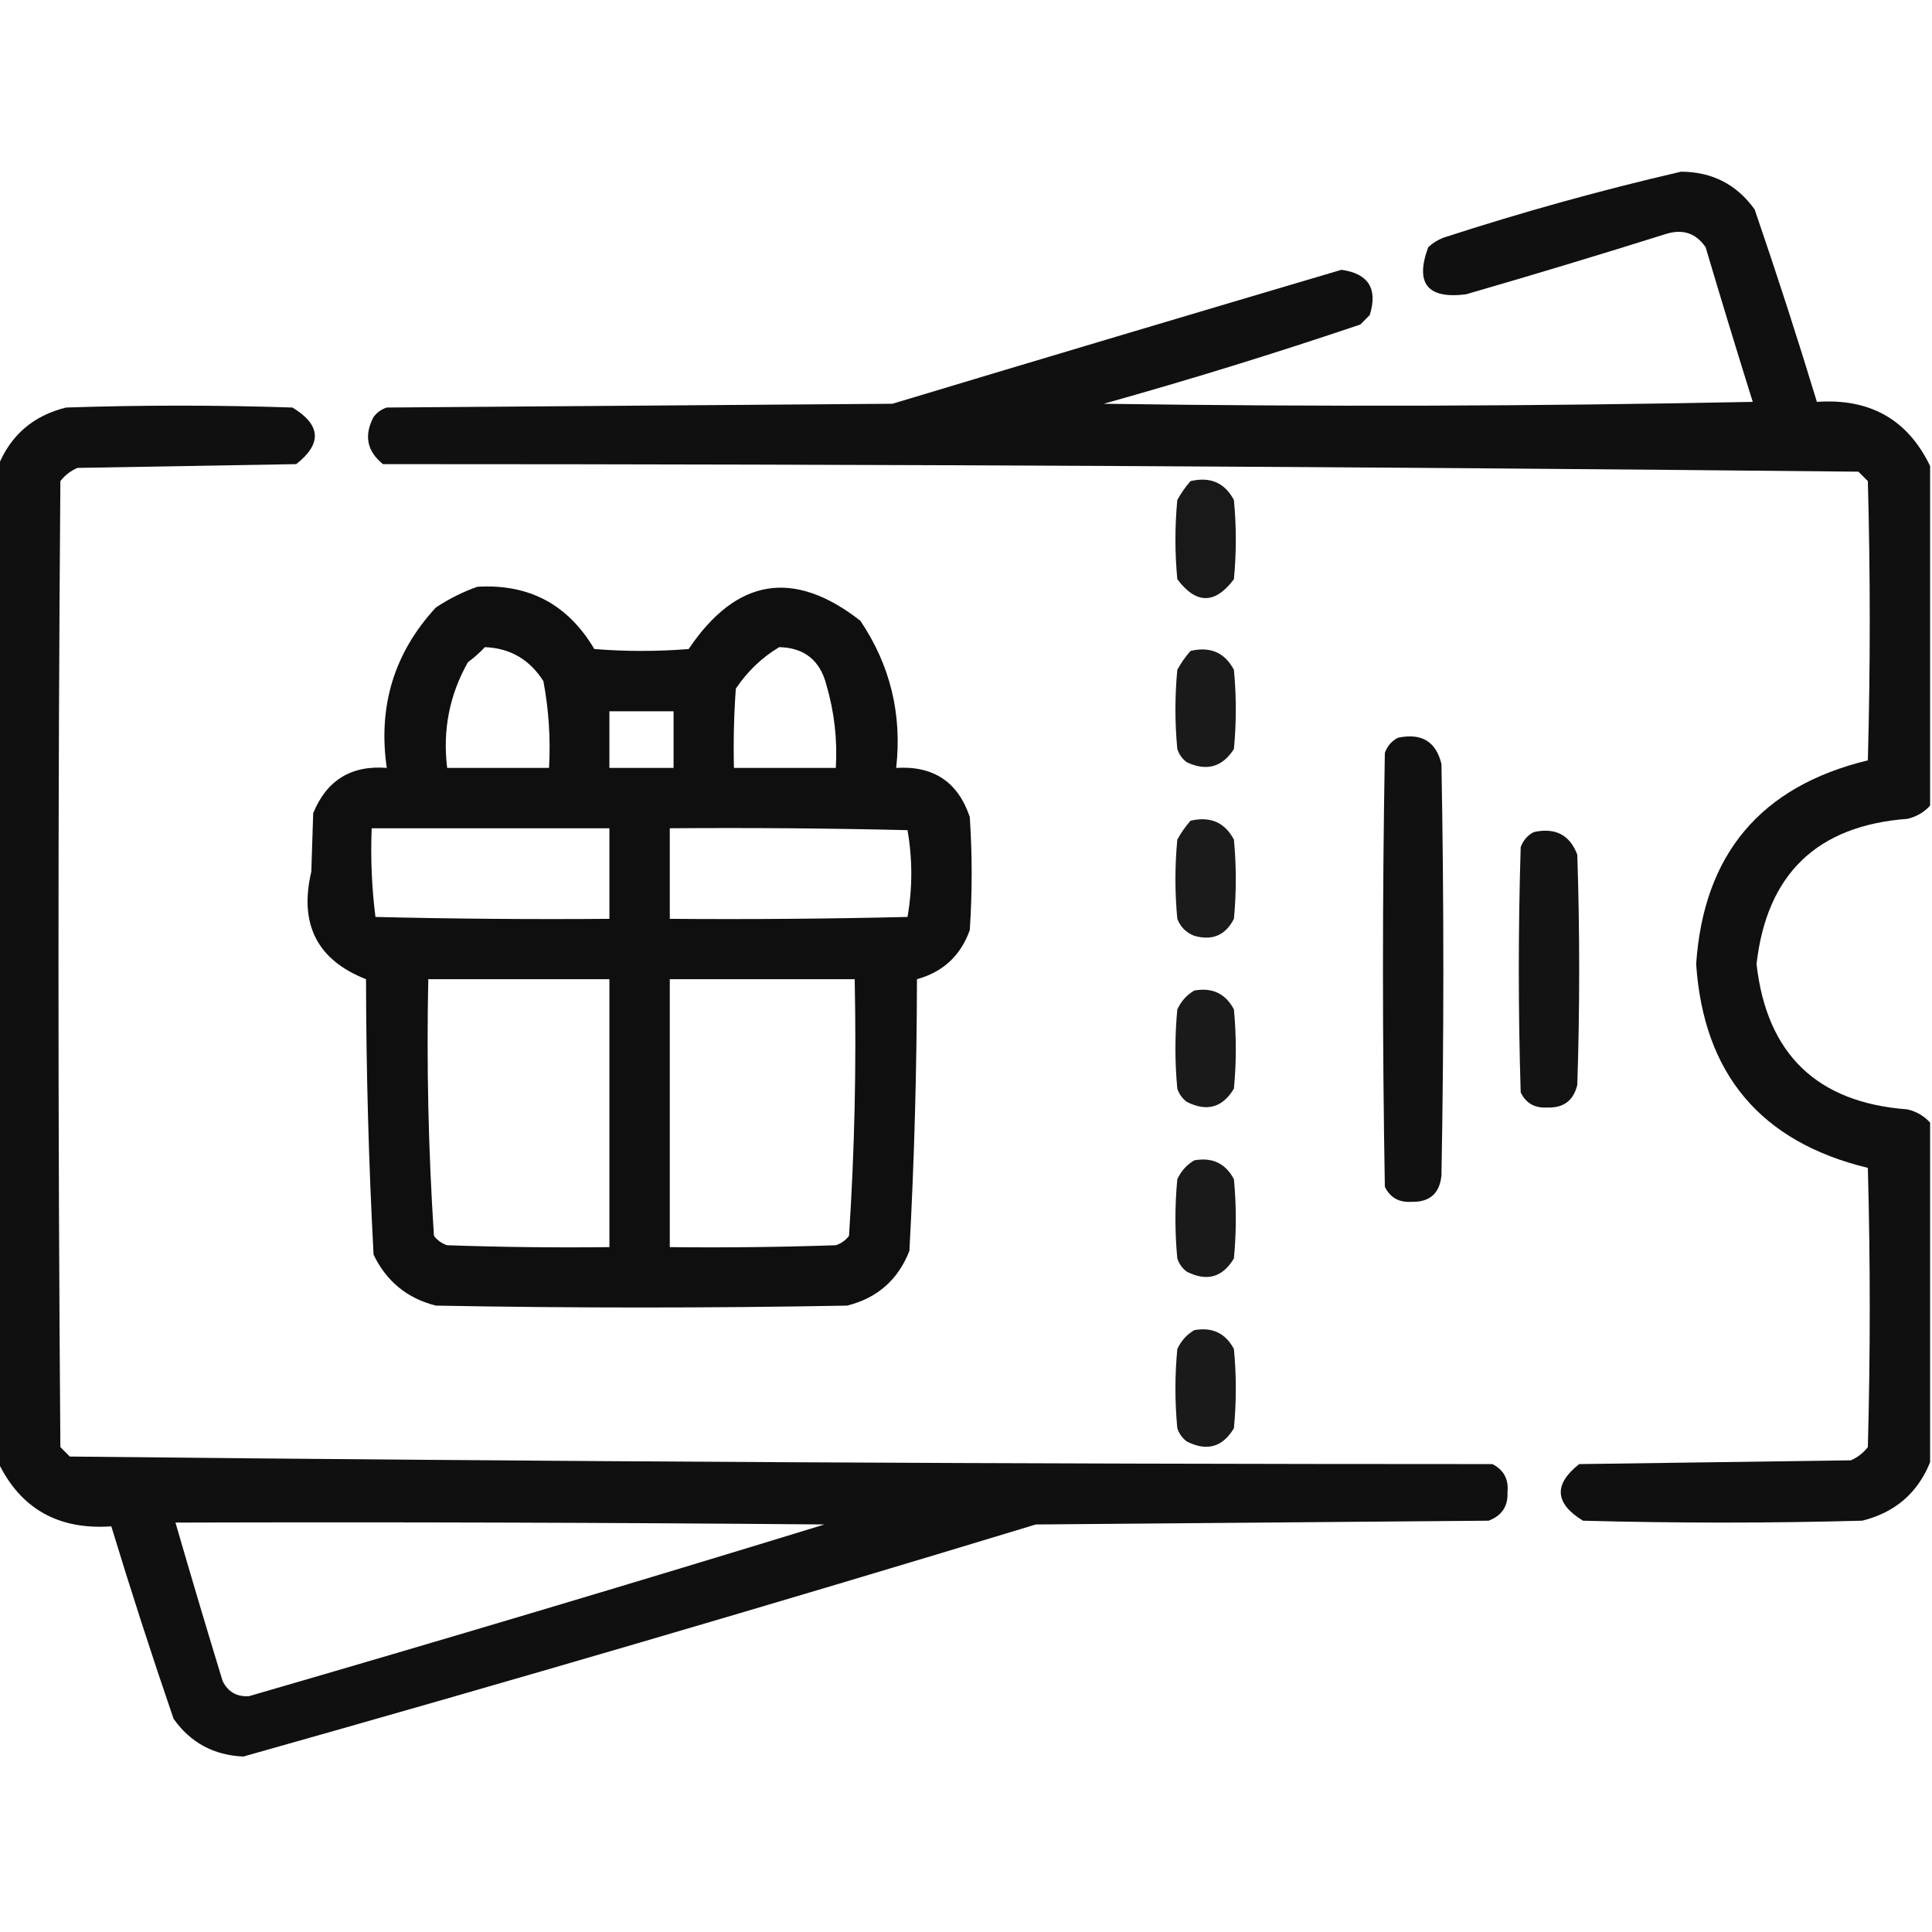
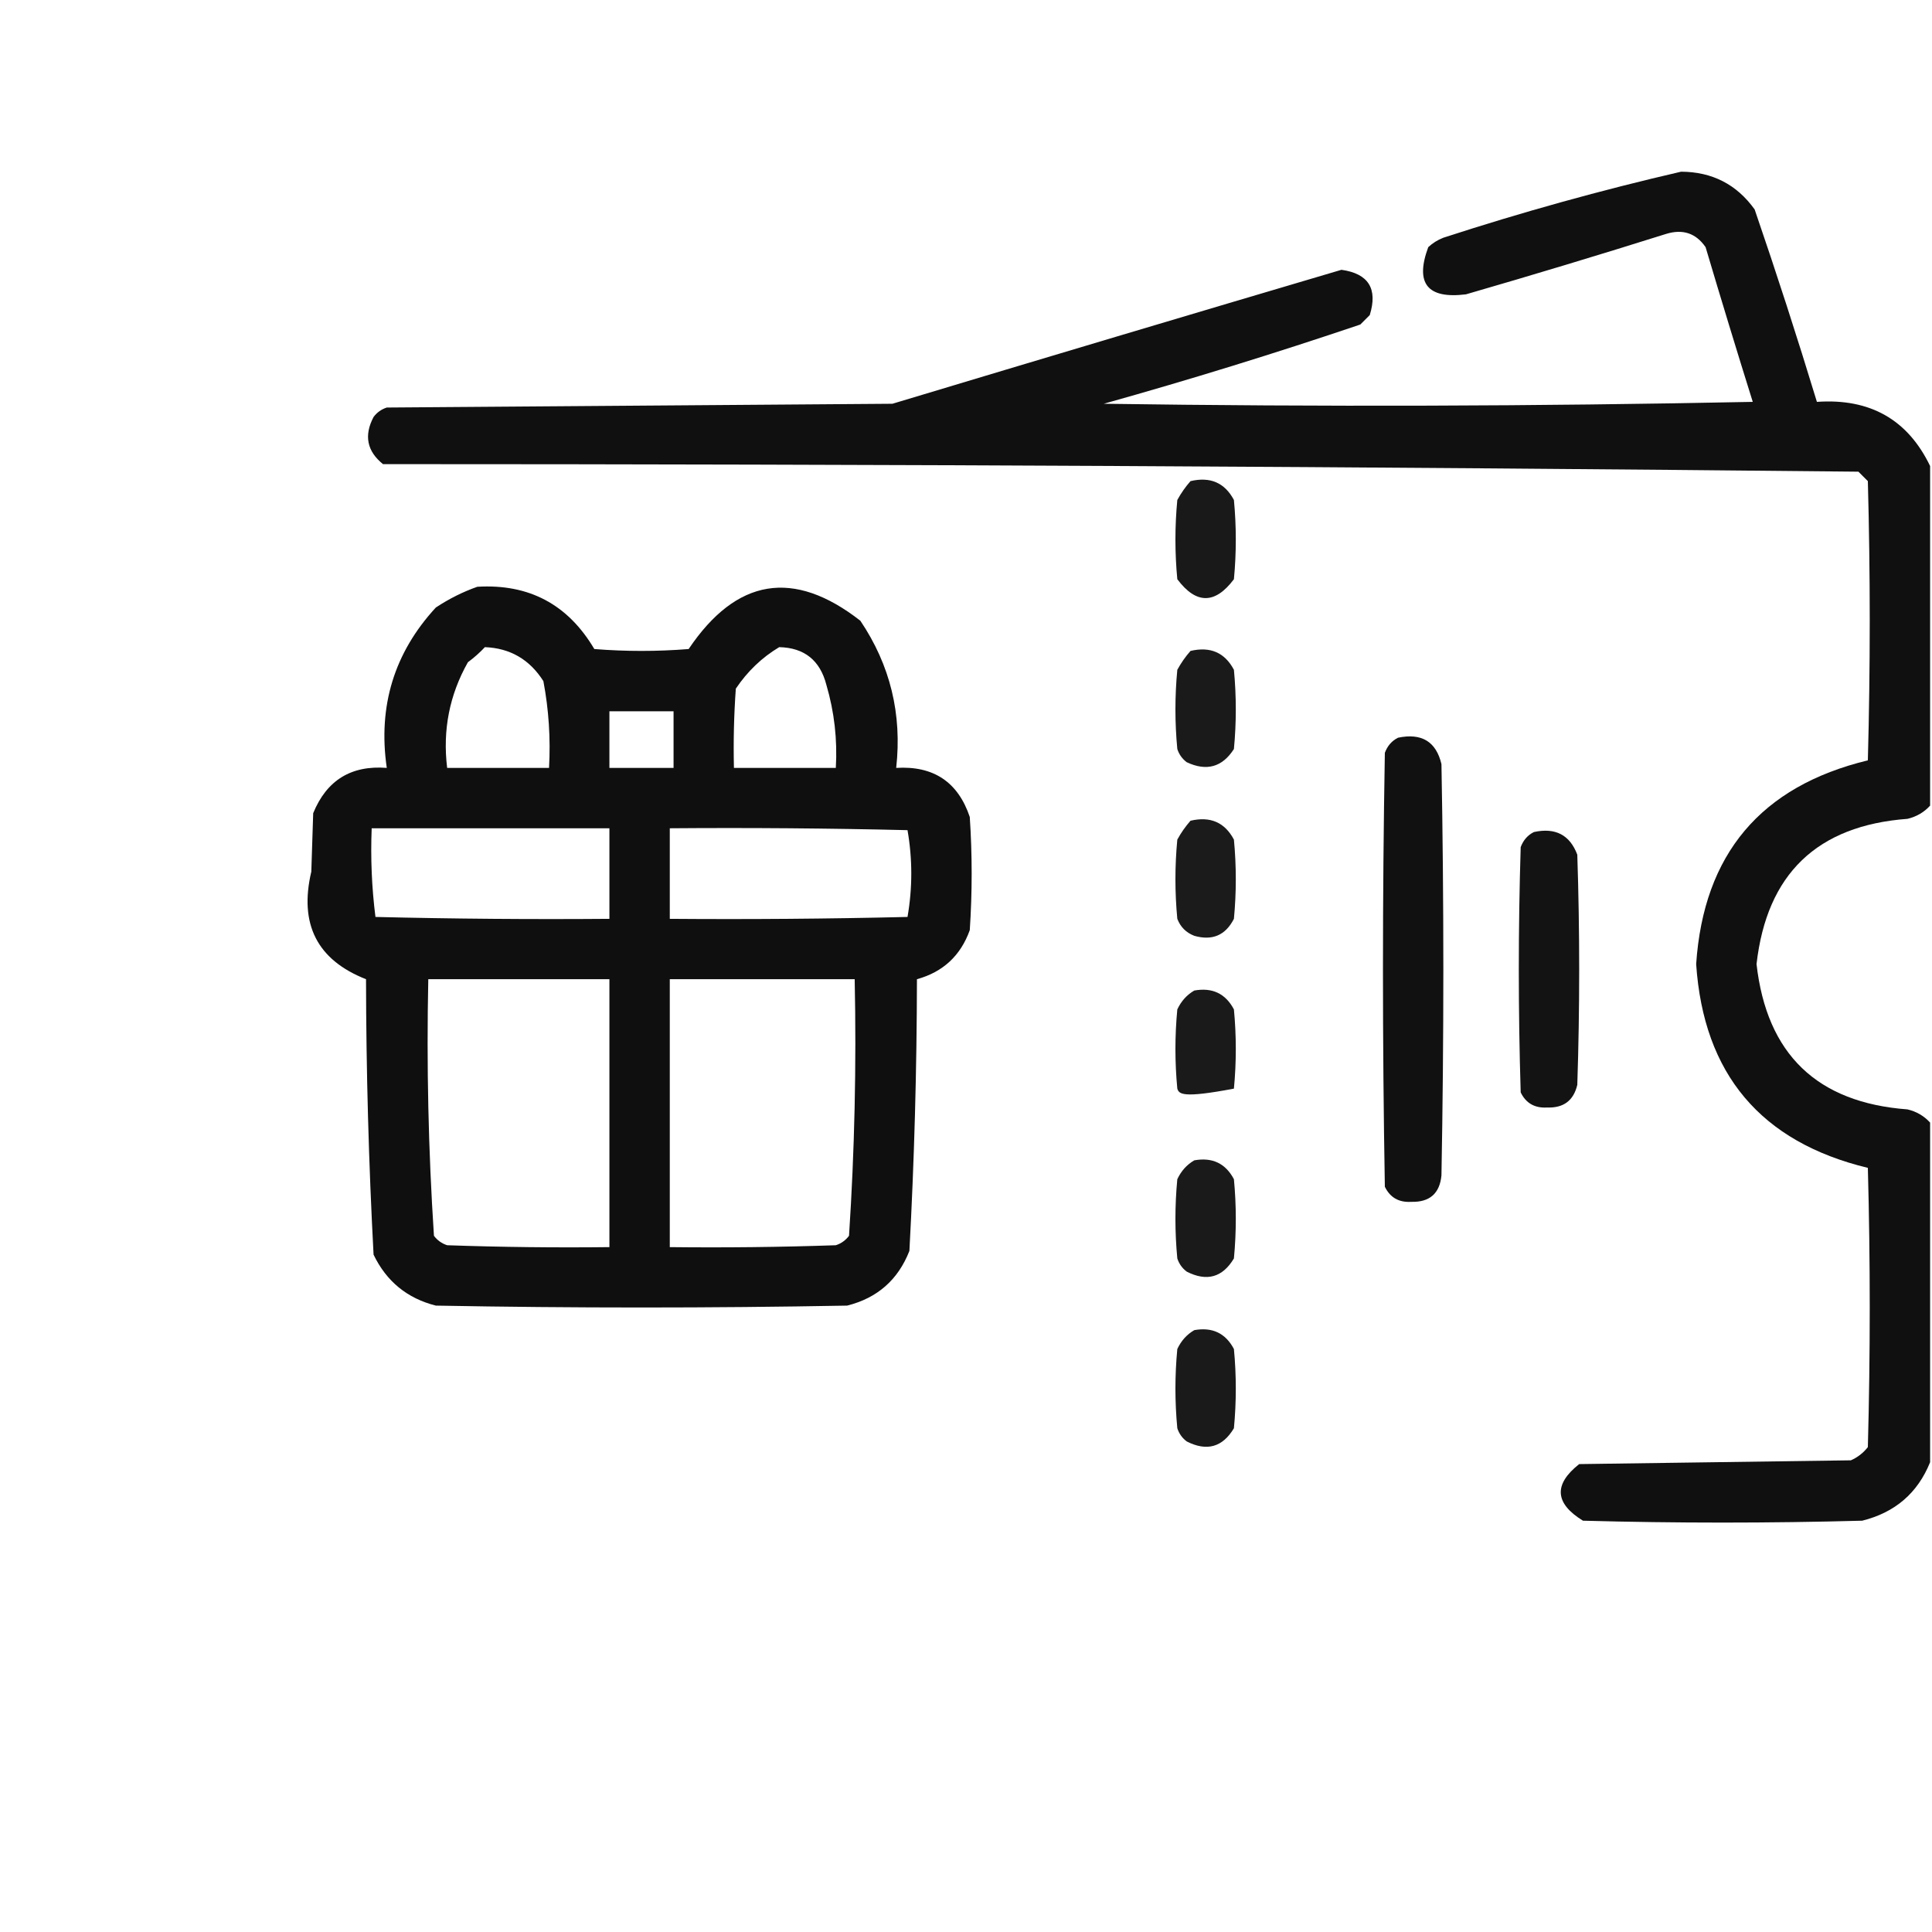
<svg xmlns="http://www.w3.org/2000/svg" version="1.1" width="512px" height="512px" style="shape-rendering:geometricPrecision; text-rendering:geometricPrecision; image-rendering:optimizeQuality; fill-rule:evenodd; clip-rule:evenodd">
  <g>
    <path style="opacity:0.935" fill="#000000" d="M 511.5,123.5 C 511.5,153.5 511.5,183.5 511.5,213.5C 509.887,215.27 507.887,216.436 505.5,217C 481.547,218.786 468.214,231.619 465.5,255.5C 468.214,279.381 481.547,292.214 505.5,294C 507.887,294.564 509.887,295.73 511.5,297.5C 511.5,327.5 511.5,357.5 511.5,387.5C 508.209,395.668 502.209,400.835 493.5,403C 468.833,403.667 444.167,403.667 419.5,403C 412.013,398.394 411.679,393.394 418.5,388C 442.5,387.667 466.5,387.333 490.5,387C 492.286,386.215 493.786,385.049 495,383.5C 495.667,358.833 495.667,334.167 495,309.5C 466.636,302.635 451.469,284.635 449.5,255.5C 451.469,226.365 466.636,208.365 495,201.5C 495.667,176.833 495.667,152.167 495,127.5C 494.167,126.667 493.333,125.833 492.5,125C 362.247,123.67 231.914,123.003 101.5,123C 97.247,119.58 96.413,115.413 99,110.5C 99.903,109.299 101.069,108.465 102.5,108C 147.167,107.667 191.833,107.333 236.5,107C 276.143,95.063 315.809,83.23 355.5,71.5C 362.666,72.511 365.166,76.511 363,83.5C 362.167,84.333 361.333,85.167 360.5,86C 338.026,93.602 315.359,100.602 292.5,107C 349.836,107.833 407.17,107.667 464.5,106.5C 460.234,92.869 456.068,79.202 452,65.5C 449.442,61.788 445.942,60.622 441.5,62C 423.893,67.536 406.227,72.869 388.5,78C 378.276,79.279 374.942,75.112 378.5,65.5C 379.665,64.416 380.998,63.583 382.5,63C 403.288,56.235 424.288,50.402 445.5,45.5C 453.736,45.534 460.236,48.868 465,55.5C 470.797,72.391 476.297,89.391 481.5,106.5C 495.572,105.523 505.572,111.189 511.5,123.5 Z" />
  </g>
  <g>
-     <path style="opacity:0.937" fill="#000000" d="M -0.5,387.5 C -0.5,299.5 -0.5,211.5 -0.5,123.5C 2.804,115.328 8.804,110.161 17.5,108C 37.5,107.333 57.5,107.333 77.5,108C 85.067,112.58 85.401,117.58 78.5,123C 59.167,123.333 39.833,123.667 20.5,124C 18.714,124.785 17.214,125.951 16,127.5C 15.333,212.833 15.333,298.167 16,383.5C 16.833,384.333 17.667,385.167 18.5,386C 144.086,387.33 269.753,387.996 395.5,388C 398.516,389.529 399.849,392.029 399.5,395.5C 399.664,399.177 397.997,401.677 394.5,403C 354.5,403.333 314.5,403.667 274.5,404C 204.682,425.218 134.682,445.718 64.5,465.5C 56.646,465.158 50.479,461.825 46,455.5C 40.203,438.609 34.703,421.609 29.5,404.5C 15.428,405.477 5.428,399.811 -0.5,387.5 Z M 46.5,403.5 C 103.834,403.333 161.168,403.5 218.5,404C 167.77,419.557 116.937,434.724 66,449.5C 62.765,449.717 60.432,448.383 59,445.5C 54.726,431.512 50.559,417.512 46.5,403.5 Z" />
-   </g>
+     </g>
  <g>
    <path style="opacity:0.902" fill="#000000" d="M 315.5,127.5 C 320.742,126.271 324.575,127.937 327,132.5C 327.667,139.5 327.667,146.5 327,153.5C 322,160.167 317,160.167 312,153.5C 311.333,146.5 311.333,139.5 312,132.5C 312.997,130.677 314.164,129.01 315.5,127.5 Z" />
  </g>
  <g>
    <path style="opacity:0.94" fill="#000000" d="M 126.5,155.5 C 140.186,154.683 150.52,160.183 157.5,172C 165.833,172.667 174.167,172.667 182.5,172C 195.153,153.202 210.32,150.702 228,164.5C 235.92,176.248 239.087,189.248 237.5,203.5C 247.379,202.895 253.879,207.228 257,216.5C 257.667,226.5 257.667,236.5 257,246.5C 254.572,253.262 249.905,257.596 243,259.5C 242.96,283.55 242.294,307.55 241,331.5C 238.002,339.164 232.502,343.997 224.5,346C 188.167,346.667 151.833,346.667 115.5,346C 107.913,344.082 102.413,339.582 99,332.5C 97.706,308.216 97.039,283.883 97,259.5C 84.052,254.411 79.219,244.911 82.5,231C 82.667,225.833 82.833,220.667 83,215.5C 86.57,206.767 93.07,202.767 102.5,203.5C 100.125,187.151 104.458,172.984 115.5,161C 119.017,158.674 122.683,156.84 126.5,155.5 Z M 128.5,171.5 C 135.184,171.763 140.351,174.763 144,180.5C 145.432,188.054 145.932,195.721 145.5,203.5C 136.5,203.5 127.5,203.5 118.5,203.5C 117.28,193.486 119.113,184.152 124,175.5C 125.667,174.267 127.167,172.933 128.5,171.5 Z M 206.5,171.5 C 213.161,171.657 217.328,174.99 219,181.5C 221.108,188.675 221.942,196.008 221.5,203.5C 212.5,203.5 203.5,203.5 194.5,203.5C 194.334,196.492 194.5,189.492 195,182.5C 198.095,177.902 201.928,174.235 206.5,171.5 Z M 161.5,188.5 C 167.167,188.5 172.833,188.5 178.5,188.5C 178.5,193.5 178.5,198.5 178.5,203.5C 172.833,203.5 167.167,203.5 161.5,203.5C 161.5,198.5 161.5,193.5 161.5,188.5 Z M 98.5,219.5 C 119.5,219.5 140.5,219.5 161.5,219.5C 161.5,227.5 161.5,235.5 161.5,243.5C 140.831,243.667 120.164,243.5 99.5,243C 98.518,235.253 98.185,227.42 98.5,219.5 Z M 177.5,219.5 C 198.503,219.333 219.503,219.5 240.5,220C 241.833,227.667 241.833,235.333 240.5,243C 219.503,243.5 198.503,243.667 177.5,243.5C 177.5,235.5 177.5,227.5 177.5,219.5 Z M 113.5,259.5 C 129.5,259.5 145.5,259.5 161.5,259.5C 161.5,283.167 161.5,306.833 161.5,330.5C 147.163,330.667 132.829,330.5 118.5,330C 117.069,329.535 115.903,328.701 115,327.5C 113.521,304.924 113.021,282.257 113.5,259.5 Z M 177.5,259.5 C 193.833,259.5 210.167,259.5 226.5,259.5C 226.979,282.257 226.479,304.924 225,327.5C 224.097,328.701 222.931,329.535 221.5,330C 206.837,330.5 192.17,330.667 177.5,330.5C 177.5,306.833 177.5,283.167 177.5,259.5 Z" />
  </g>
  <g>
    <path style="opacity:0.898" fill="#000000" d="M 315.5,172.5 C 320.742,171.271 324.575,172.937 327,177.5C 327.667,184.5 327.667,191.5 327,198.5C 323.929,203.299 319.762,204.465 314.5,202C 313.299,201.097 312.465,199.931 312,198.5C 311.333,191.5 311.333,184.5 312,177.5C 312.997,175.677 314.164,174.01 315.5,172.5 Z" />
  </g>
  <g>
    <path style="opacity:0.933" fill="#000000" d="M 370.5,195.5 C 376.757,194.2 380.59,196.533 382,202.5C 382.667,238.833 382.667,275.167 382,311.5C 381.537,316.294 378.87,318.628 374,318.5C 370.726,318.699 368.393,317.366 367,314.5C 366.333,276.167 366.333,237.833 367,199.5C 367.69,197.65 368.856,196.316 370.5,195.5 Z" />
  </g>
  <g>
    <path style="opacity:0.894" fill="#000000" d="M 315.5,217.5 C 320.742,216.271 324.575,217.937 327,222.5C 327.667,229.5 327.667,236.5 327,243.5C 324.774,247.861 321.274,249.361 316.5,248C 314.333,247.167 312.833,245.667 312,243.5C 311.333,236.5 311.333,229.5 312,222.5C 312.997,220.677 314.164,219.01 315.5,217.5 Z" />
  </g>
  <g>
    <path style="opacity:0.924" fill="#000000" d="M 406.5,220.5 C 412.192,219.26 416.026,221.26 418,226.5C 418.667,246.833 418.667,267.167 418,287.5C 417.015,291.666 414.348,293.666 410,293.5C 406.726,293.699 404.393,292.366 403,289.5C 402.333,267.833 402.333,246.167 403,224.5C 403.69,222.65 404.856,221.316 406.5,220.5 Z" />
  </g>
  <g>
-     <path style="opacity:0.898" fill="#000000" d="M 316.5,262.5 C 321.28,261.641 324.78,263.308 327,267.5C 327.667,274.5 327.667,281.5 327,288.5C 323.987,293.535 319.82,294.702 314.5,292C 313.299,291.097 312.465,289.931 312,288.5C 311.333,281.5 311.333,274.5 312,267.5C 313.025,265.313 314.525,263.646 316.5,262.5 Z" />
+     <path style="opacity:0.898" fill="#000000" d="M 316.5,262.5 C 321.28,261.641 324.78,263.308 327,267.5C 327.667,274.5 327.667,281.5 327,288.5C 313.299,291.097 312.465,289.931 312,288.5C 311.333,281.5 311.333,274.5 312,267.5C 313.025,265.313 314.525,263.646 316.5,262.5 Z" />
  </g>
  <g>
    <path style="opacity:0.898" fill="#000000" d="M 316.5,307.5 C 321.28,306.641 324.78,308.308 327,312.5C 327.667,319.5 327.667,326.5 327,333.5C 323.987,338.535 319.82,339.702 314.5,337C 313.299,336.097 312.465,334.931 312,333.5C 311.333,326.5 311.333,319.5 312,312.5C 313.025,310.313 314.525,308.646 316.5,307.5 Z" />
  </g>
  <g>
    <path style="opacity:0.898" fill="#000000" d="M 316.5,352.5 C 321.28,351.641 324.78,353.308 327,357.5C 327.667,364.5 327.667,371.5 327,378.5C 323.987,383.535 319.82,384.702 314.5,382C 313.299,381.097 312.465,379.931 312,378.5C 311.333,371.5 311.333,364.5 312,357.5C 313.025,355.313 314.525,353.646 316.5,352.5 Z" />
  </g>
</svg>